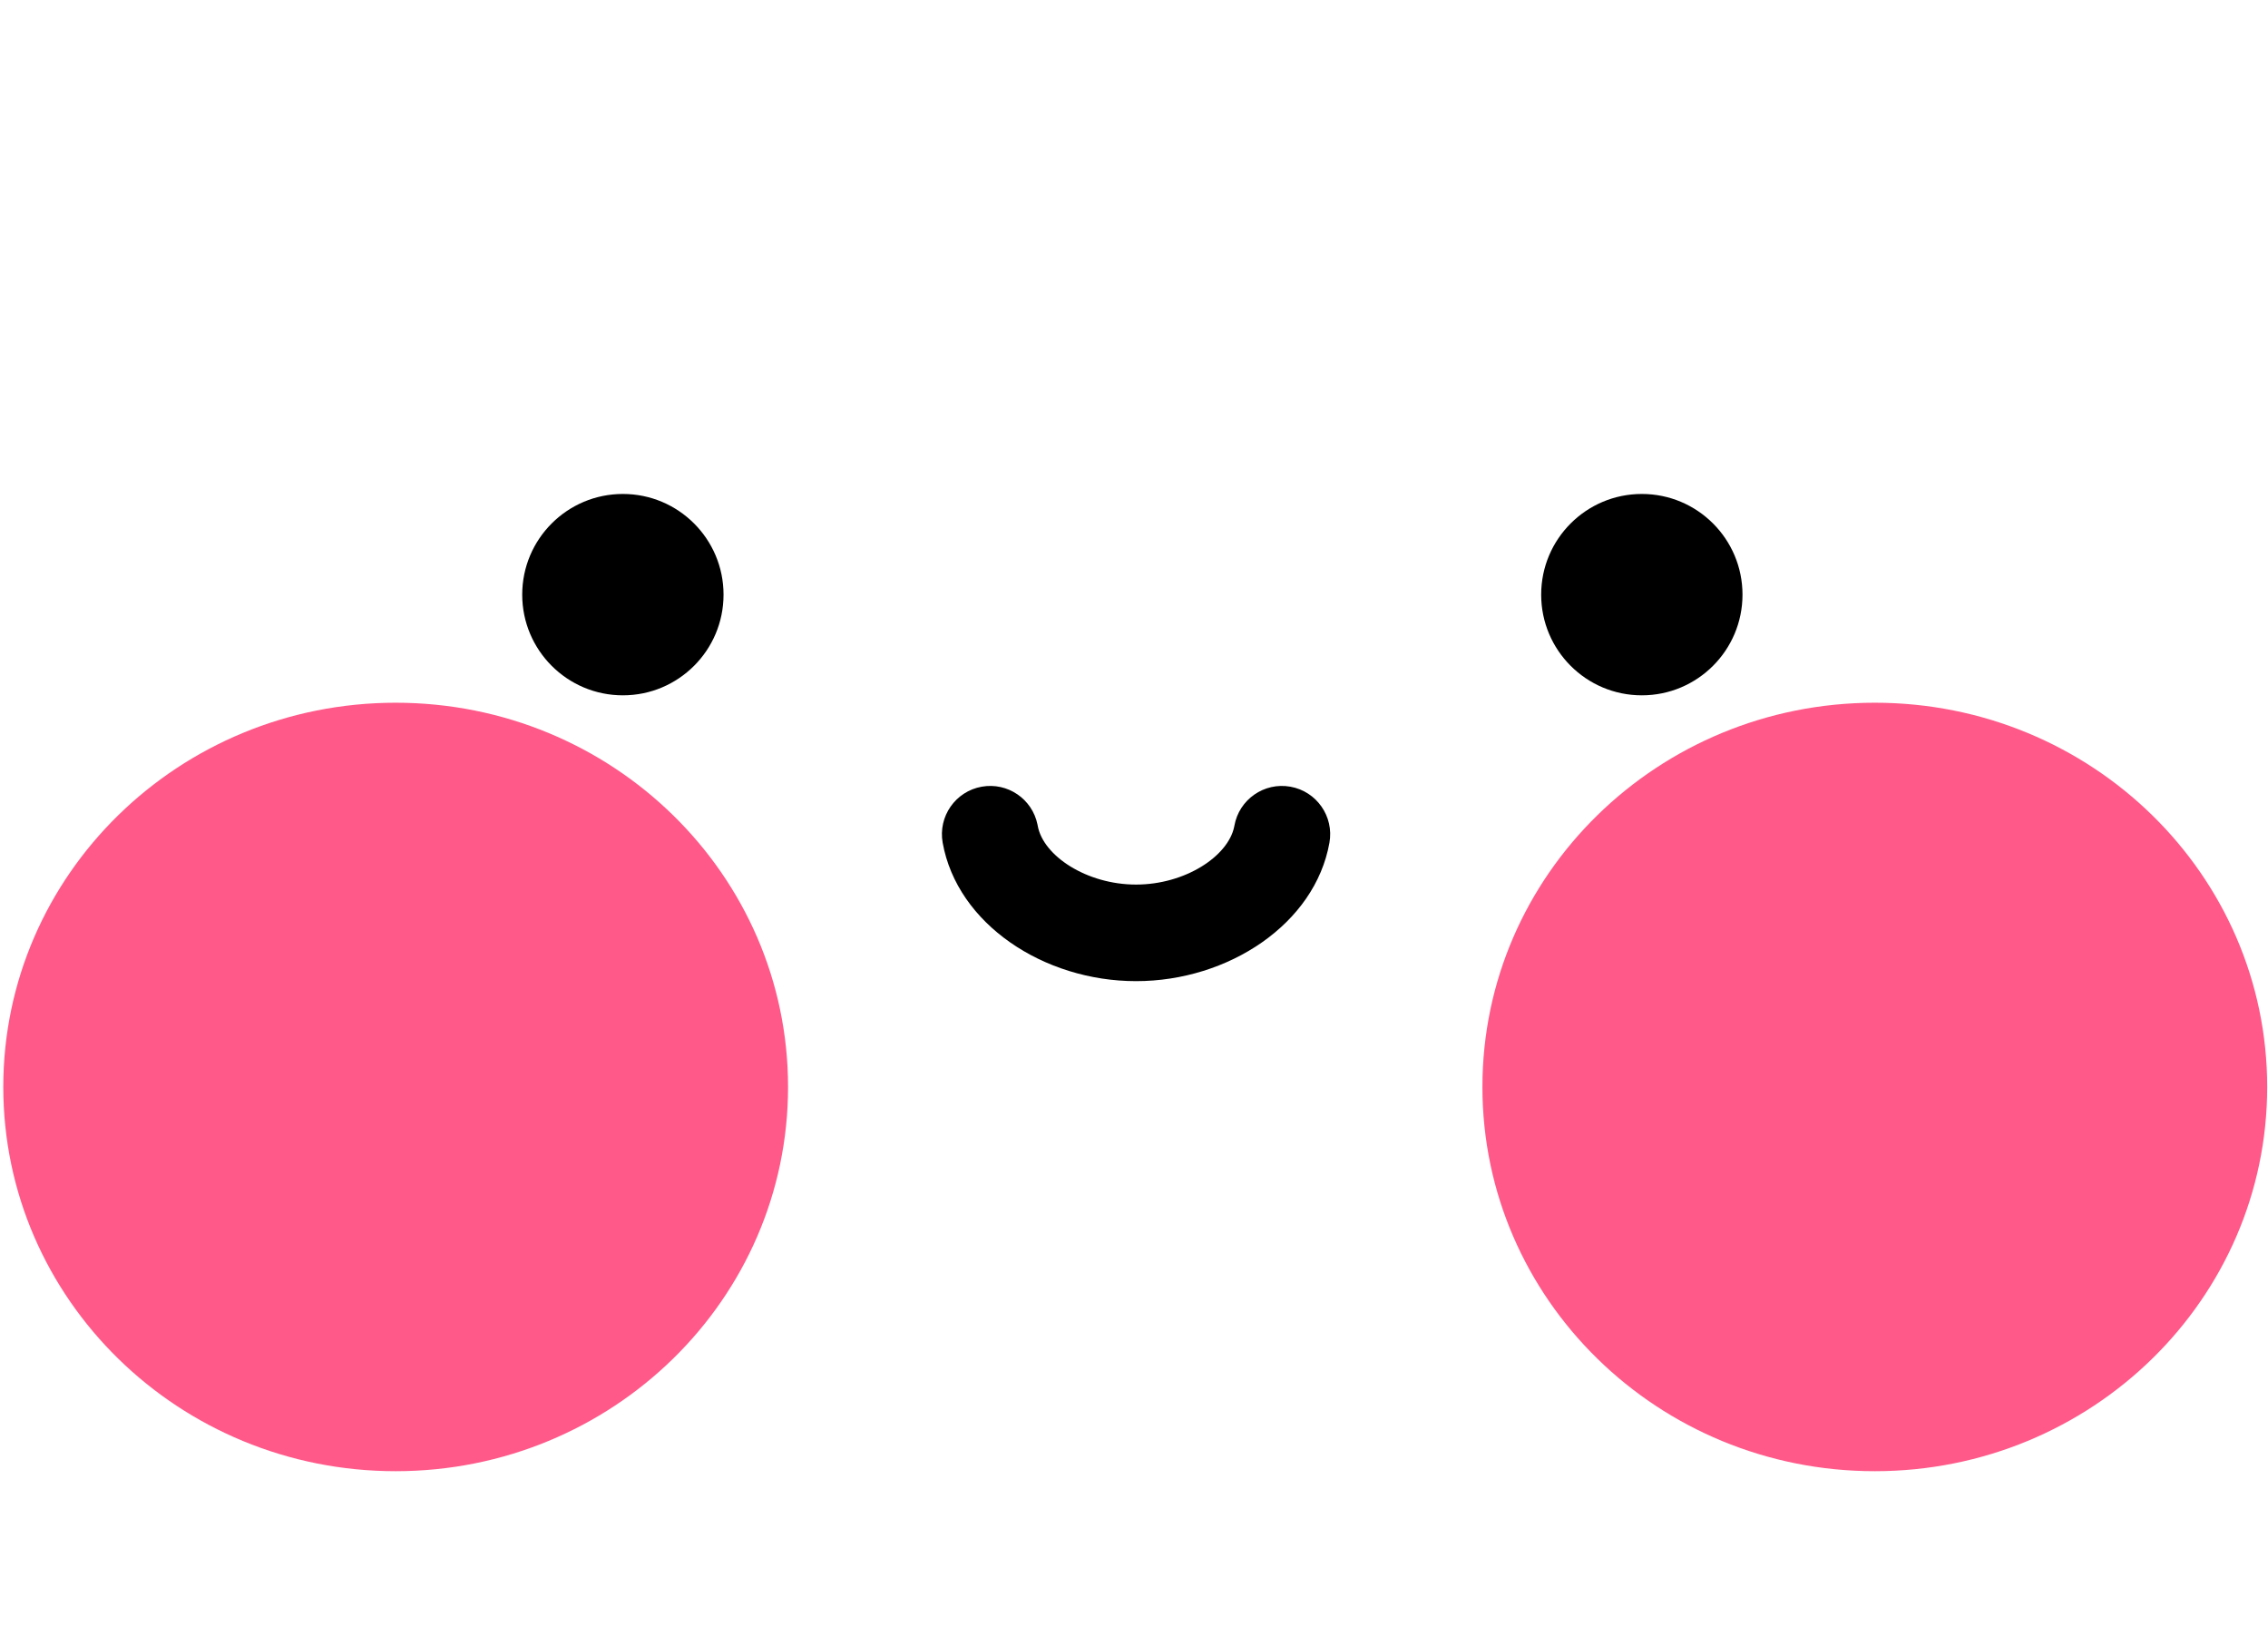
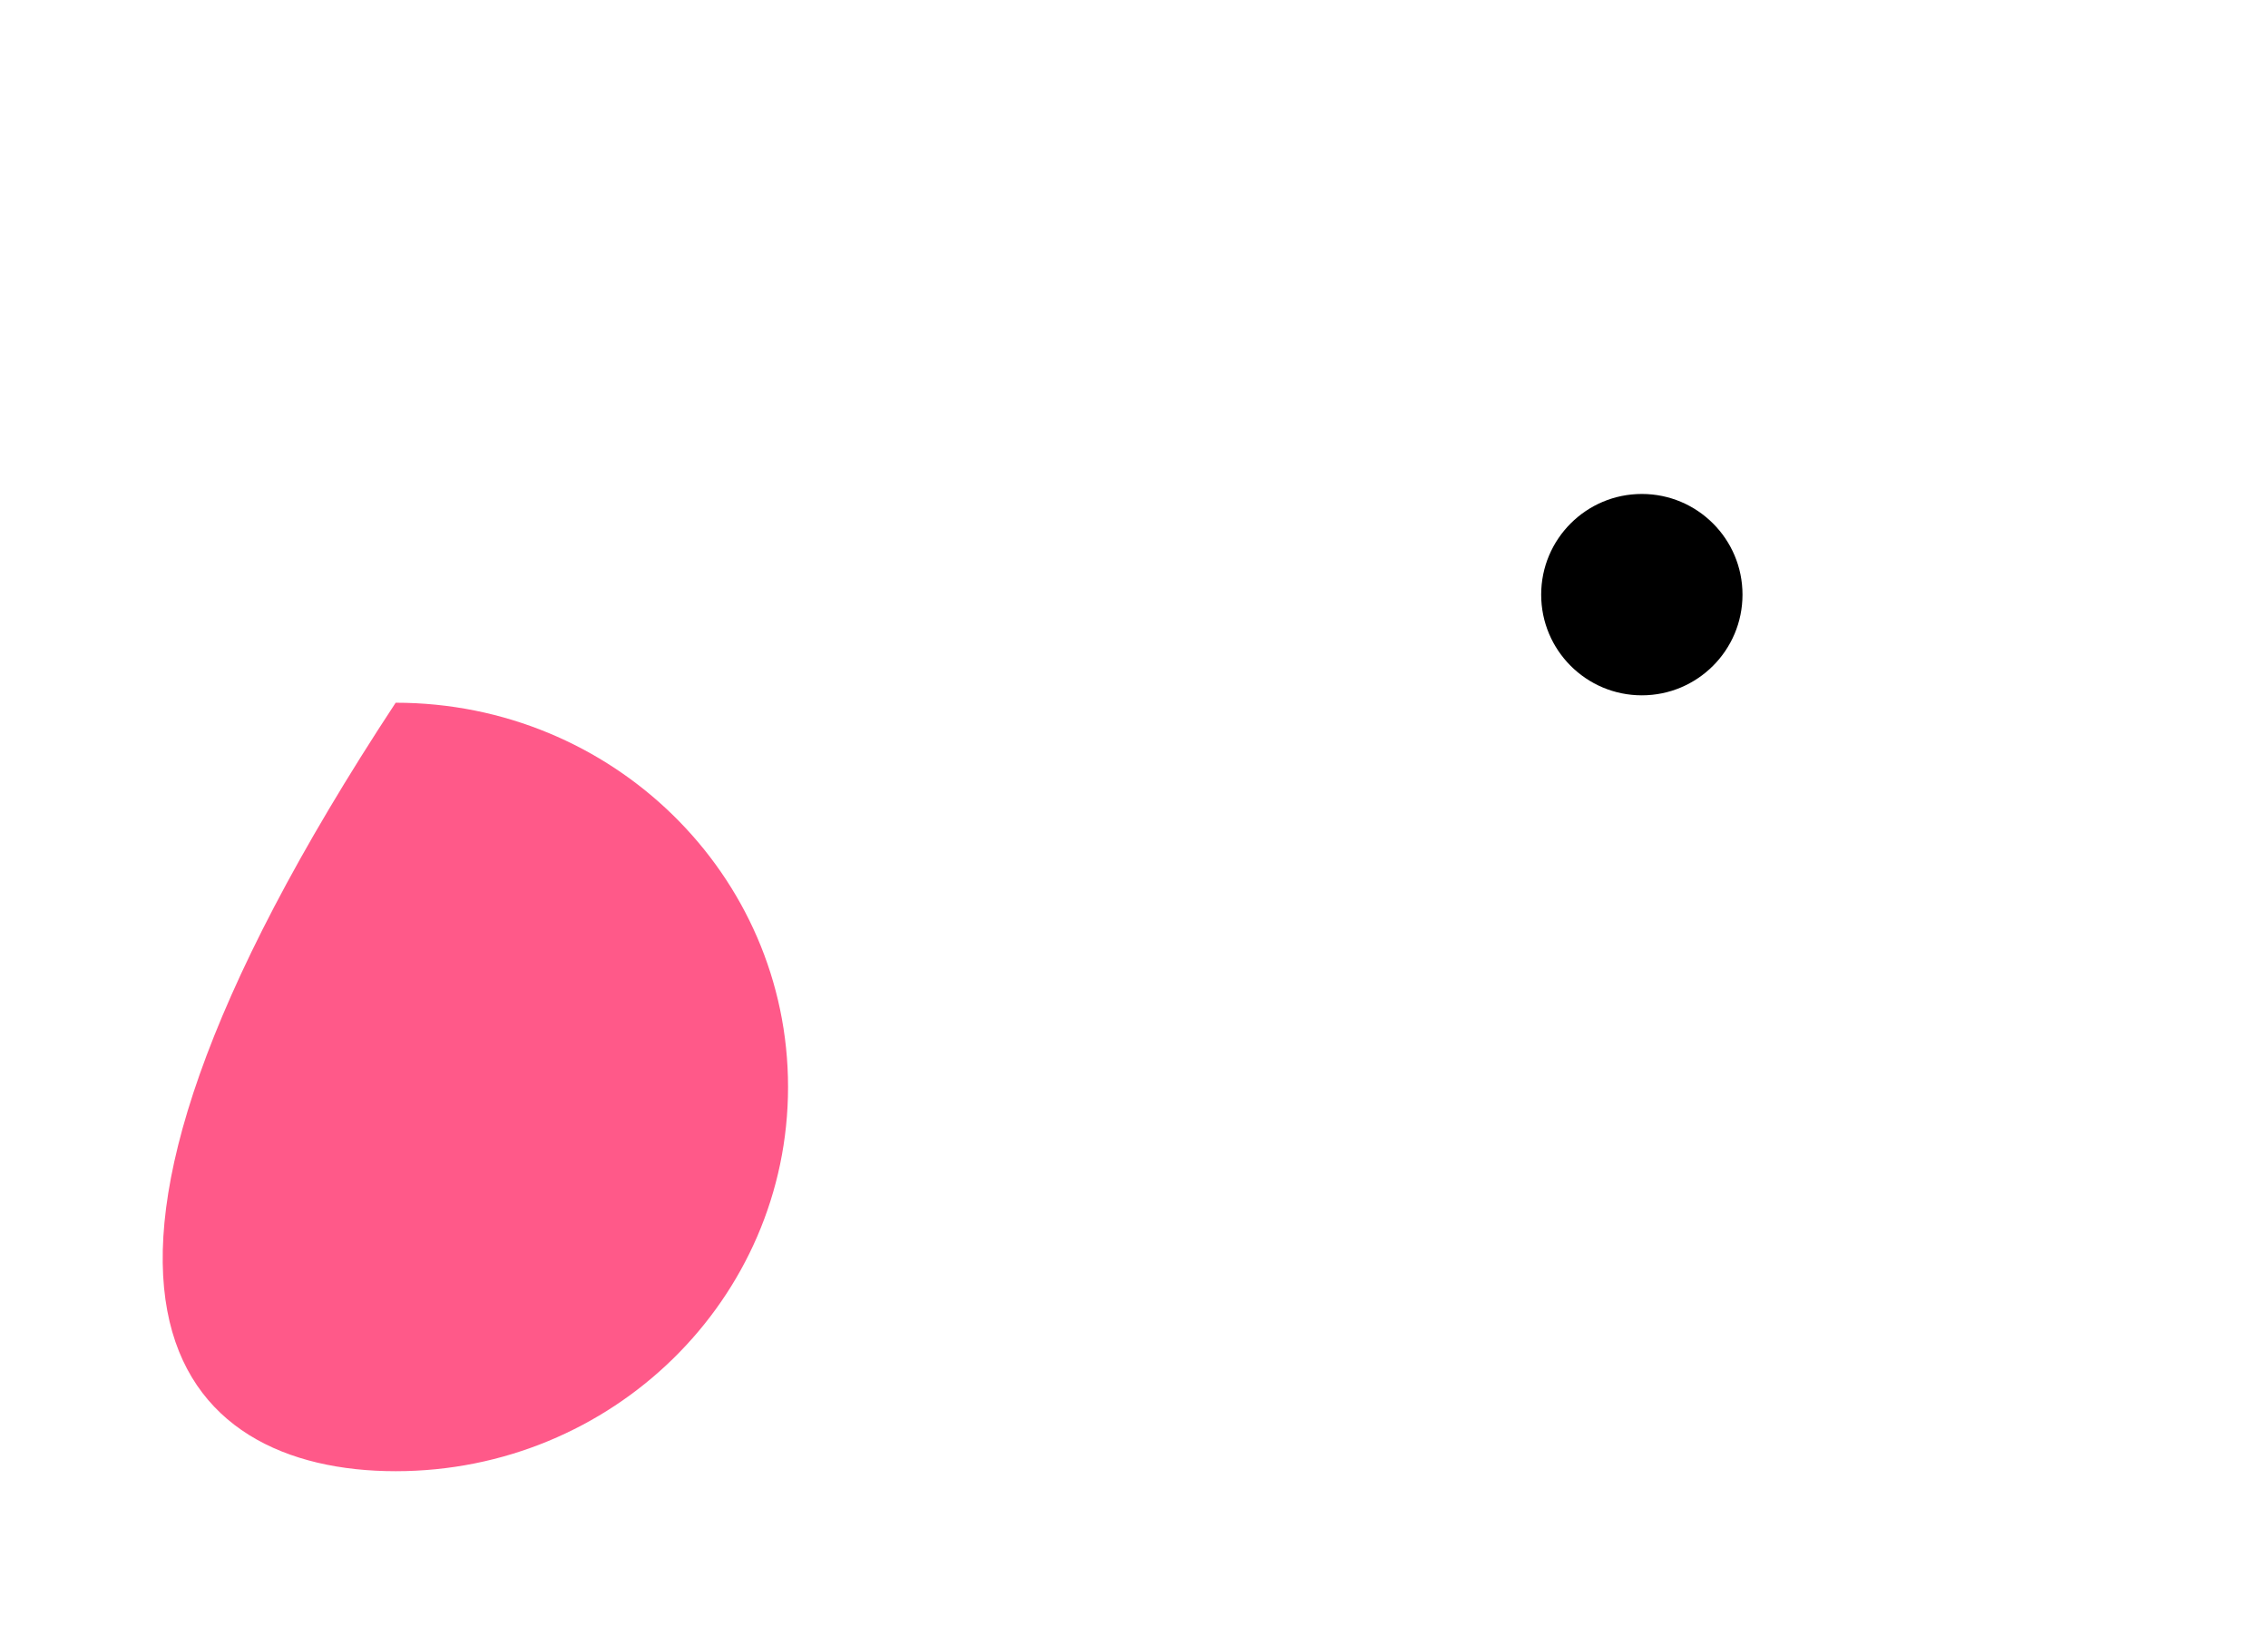
<svg xmlns="http://www.w3.org/2000/svg" width="552" height="398" viewBox="0 0 552 398" fill="none">
-   <path fill-rule="evenodd" clip-rule="evenodd" d="M96.3 358C149.043 358 191.8 316.139 191.8 264.5C191.8 212.861 149.043 171 96.3 171C43.557 171 0.8 212.861 0.8 264.5C0.8 316.139 43.557 358 96.3 358Z" fill="#FF5989" />
-   <path fill-rule="evenodd" clip-rule="evenodd" d="M456.3 358C509.043 358 551.8 316.139 551.8 264.5C551.8 212.861 509.043 171 456.3 171C403.557 171 360.8 212.861 360.8 264.5C360.8 316.139 403.557 358 456.3 358Z" fill="#FF5989" />
-   <path d="M151.6 169.2C165.131 169.2 176.1 158.231 176.1 144.7C176.1 131.169 165.131 120.2 151.6 120.2C138.069 120.2 127.1 131.169 127.1 144.7C127.1 158.231 138.069 169.2 151.6 169.2Z" fill="black" />
+   <path fill-rule="evenodd" clip-rule="evenodd" d="M96.3 358C149.043 358 191.8 316.139 191.8 264.5C191.8 212.861 149.043 171 96.3 171C0.8 316.139 43.557 358 96.3 358Z" fill="#FF5989" />
  <path d="M399.6 169.2C413.131 169.2 424.1 158.231 424.1 144.7C424.1 131.169 413.131 120.2 399.6 120.2C386.069 120.2 375.1 131.169 375.1 144.7C375.1 158.231 386.069 169.2 399.6 169.2Z" fill="black" />
-   <path d="M300.433 200.933C301.574 194.545 307.678 190.292 314.066 191.433C320.454 192.574 324.708 198.678 323.567 205.066C320.034 224.844 298.971 238.75 276.5 238.75C254.029 238.75 232.966 224.844 229.433 205.066C228.292 198.678 232.546 192.574 238.934 191.433C245.224 190.309 251.238 194.416 252.511 200.64L252.567 200.933C253.874 208.252 264.473 215.25 276.5 215.25C288.391 215.25 298.885 208.41 300.385 201.183L300.433 200.933Z" fill="black" />
</svg>